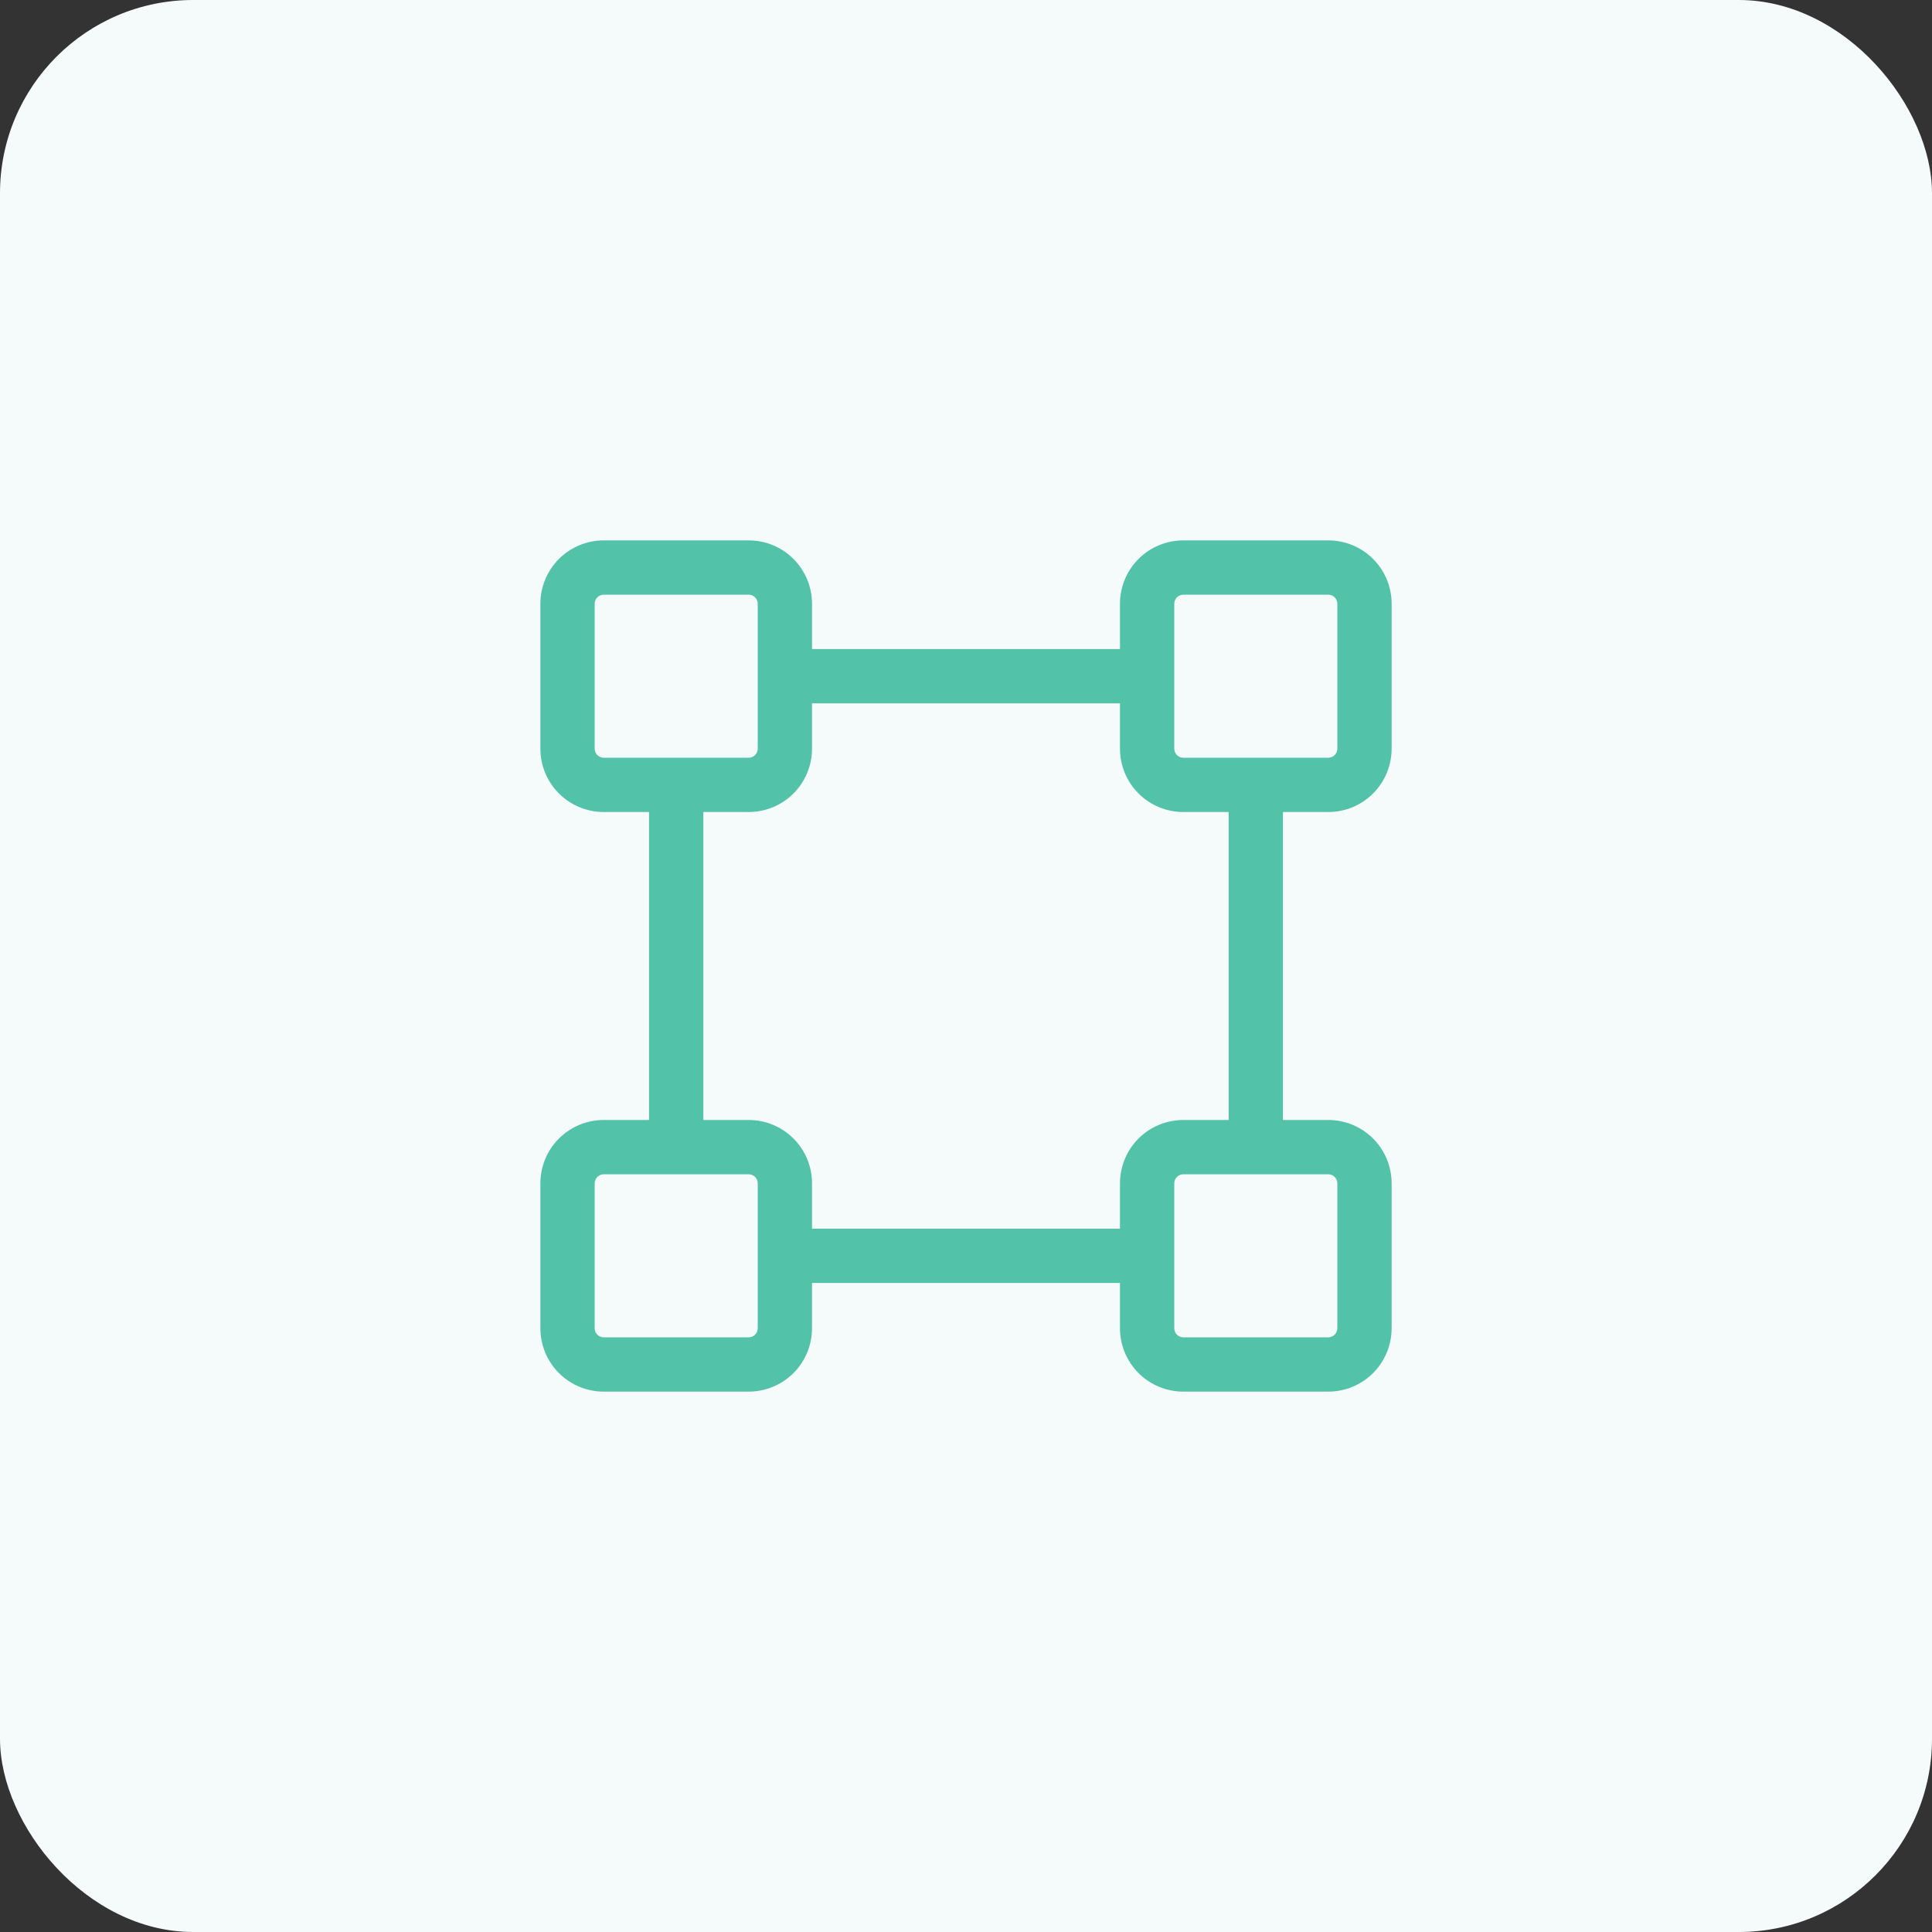
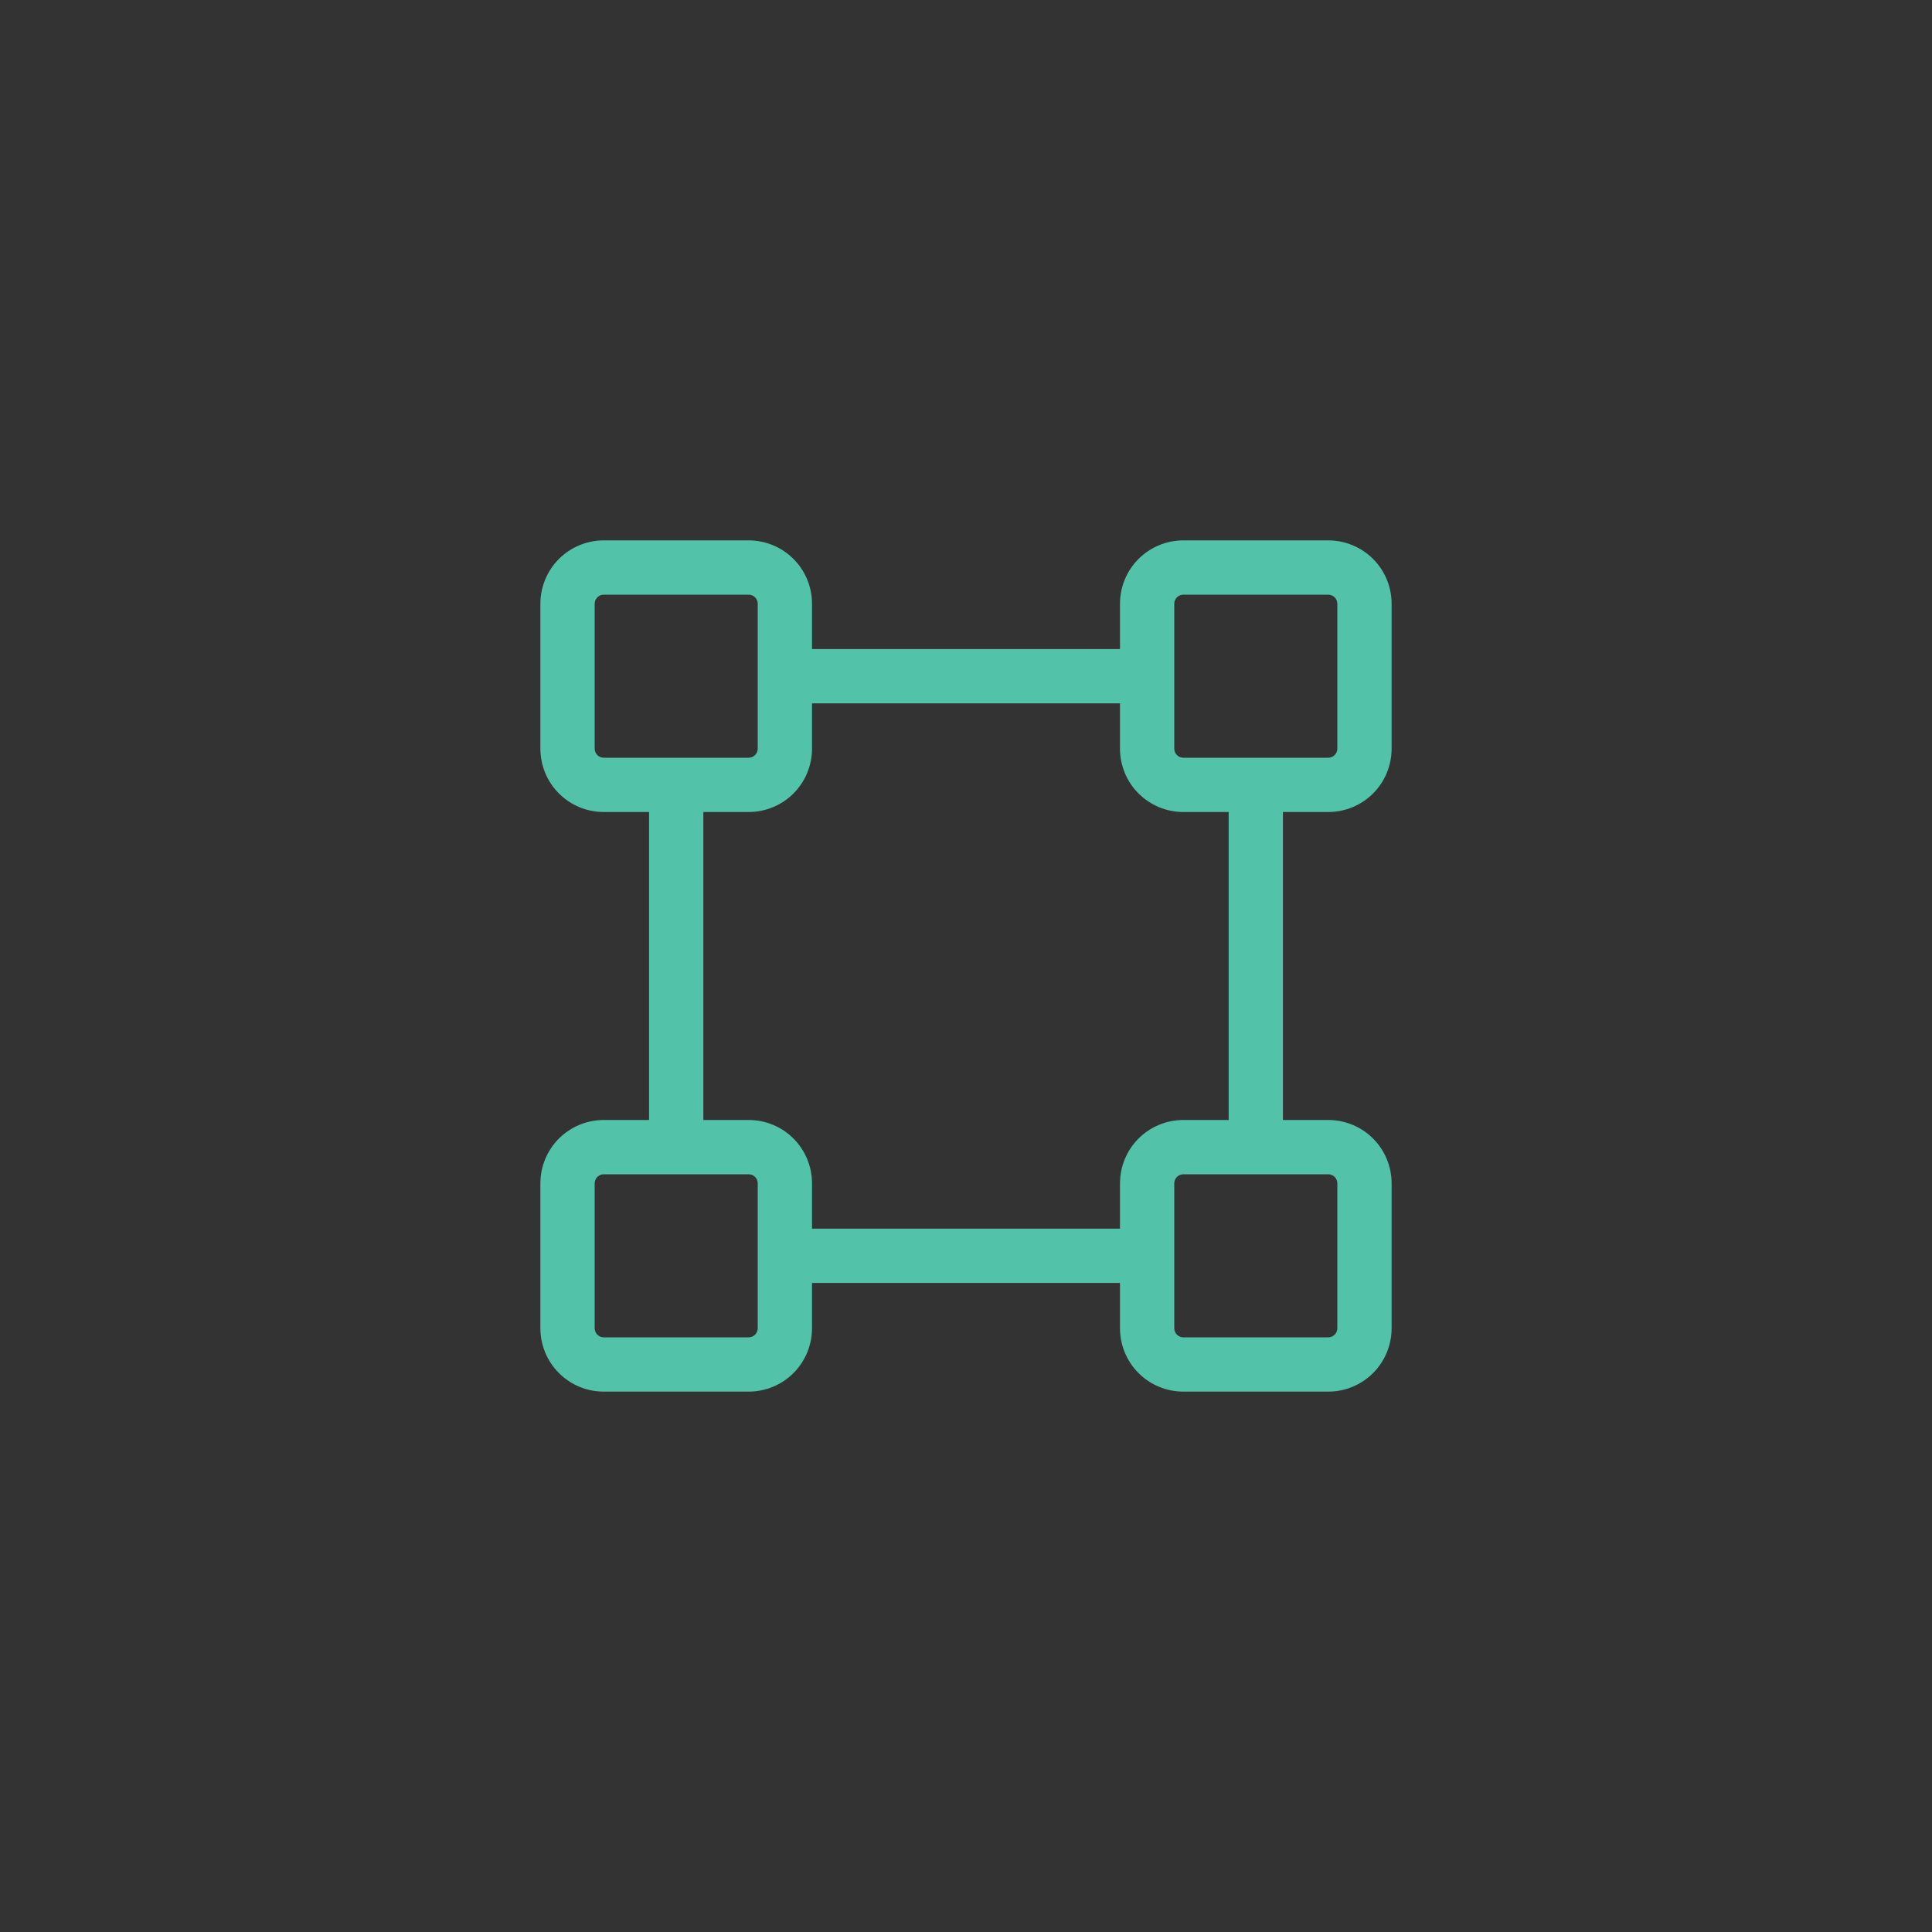
<svg xmlns="http://www.w3.org/2000/svg" width="40" height="40" viewBox="0 0 40 40" fill="none">
  <rect x="0" y="0" width="40" height="40" fill="#333333" stroke="none" />
-   <rect width="40" height="40" rx="4" fill="#F5FAFA" />
-   <path d="M27.5 16.812C27.848 16.812 28.182 16.674 28.428 16.428C28.674 16.182 28.812 15.848 28.812 15.5V12.5C28.812 12.152 28.674 11.818 28.428 11.572C28.182 11.326 27.848 11.188 27.5 11.188H24.5C24.152 11.188 23.818 11.326 23.572 11.572C23.326 11.818 23.188 12.152 23.188 12.5V13.438H16.812V12.5C16.812 12.152 16.674 11.818 16.428 11.572C16.182 11.326 15.848 11.188 15.5 11.188H12.5C12.152 11.188 11.818 11.326 11.572 11.572C11.326 11.818 11.188 12.152 11.188 12.5V15.5C11.188 15.848 11.326 16.182 11.572 16.428C11.818 16.674 12.152 16.812 12.5 16.812H13.438V23.188H12.5C12.152 23.188 11.818 23.326 11.572 23.572C11.326 23.818 11.188 24.152 11.188 24.5V27.5C11.188 27.848 11.326 28.182 11.572 28.428C11.818 28.674 12.152 28.812 12.5 28.812H15.5C15.848 28.812 16.182 28.674 16.428 28.428C16.674 28.182 16.812 27.848 16.812 27.5V26.562H23.188V27.5C23.188 27.848 23.326 28.182 23.572 28.428C23.818 28.674 24.152 28.812 24.5 28.812H27.5C27.848 28.812 28.182 28.674 28.428 28.428C28.674 28.182 28.812 27.848 28.812 27.5V24.5C28.812 24.152 28.674 23.818 28.428 23.572C28.182 23.326 27.848 23.188 27.5 23.188H26.562V16.812H27.5ZM24.312 12.5C24.312 12.45 24.332 12.403 24.367 12.367C24.403 12.332 24.45 12.312 24.5 12.312H27.5C27.55 12.312 27.597 12.332 27.633 12.367C27.668 12.403 27.688 12.45 27.688 12.5V15.5C27.688 15.55 27.668 15.597 27.633 15.633C27.597 15.668 27.55 15.688 27.5 15.688H24.5C24.45 15.688 24.403 15.668 24.367 15.633C24.332 15.597 24.312 15.55 24.312 15.5V12.5ZM12.312 15.5V12.5C12.312 12.45 12.332 12.403 12.367 12.367C12.403 12.332 12.45 12.312 12.5 12.312H15.5C15.55 12.312 15.597 12.332 15.633 12.367C15.668 12.403 15.688 12.45 15.688 12.5V15.5C15.688 15.55 15.668 15.597 15.633 15.633C15.597 15.668 15.55 15.688 15.5 15.688H12.5C12.45 15.688 12.403 15.668 12.367 15.633C12.332 15.597 12.312 15.55 12.312 15.5ZM15.688 27.5C15.688 27.55 15.668 27.597 15.633 27.633C15.597 27.668 15.55 27.688 15.5 27.688H12.5C12.45 27.688 12.403 27.668 12.367 27.633C12.332 27.597 12.312 27.55 12.312 27.5V24.5C12.312 24.45 12.332 24.403 12.367 24.367C12.403 24.332 12.45 24.312 12.5 24.312H15.5C15.55 24.312 15.597 24.332 15.633 24.367C15.668 24.403 15.688 24.45 15.688 24.5V27.5ZM27.688 24.5V27.5C27.688 27.55 27.668 27.597 27.633 27.633C27.597 27.668 27.55 27.688 27.5 27.688H24.5C24.45 27.688 24.403 27.668 24.367 27.633C24.332 27.597 24.312 27.55 24.312 27.5V24.5C24.312 24.45 24.332 24.403 24.367 24.367C24.403 24.332 24.45 24.312 24.5 24.312H27.5C27.55 24.312 27.597 24.332 27.633 24.367C27.668 24.403 27.688 24.45 27.688 24.5ZM25.438 23.188H24.5C24.152 23.188 23.818 23.326 23.572 23.572C23.326 23.818 23.188 24.152 23.188 24.5V25.438H16.812V24.5C16.812 24.152 16.674 23.818 16.428 23.572C16.182 23.326 15.848 23.188 15.5 23.188H14.562V16.812H15.5C15.848 16.812 16.182 16.674 16.428 16.428C16.674 16.182 16.812 15.848 16.812 15.5V14.562H23.188V15.5C23.188 15.848 23.326 16.182 23.572 16.428C23.818 16.674 24.152 16.812 24.5 16.812H25.438V23.188Z" fill="#52C2A8" />
+   <path d="M27.5 16.812C27.848 16.812 28.182 16.674 28.428 16.428C28.674 16.182 28.812 15.848 28.812 15.5V12.5C28.812 12.152 28.674 11.818 28.428 11.572C28.182 11.326 27.848 11.188 27.5 11.188H24.5C24.152 11.188 23.818 11.326 23.572 11.572C23.326 11.818 23.188 12.152 23.188 12.5V13.438H16.812V12.5C16.812 12.152 16.674 11.818 16.428 11.572C16.182 11.326 15.848 11.188 15.5 11.188H12.5C12.152 11.188 11.818 11.326 11.572 11.572C11.326 11.818 11.188 12.152 11.188 12.5V15.5C11.188 15.848 11.326 16.182 11.572 16.428C11.818 16.674 12.152 16.812 12.5 16.812H13.438V23.188H12.5C12.152 23.188 11.818 23.326 11.572 23.572C11.326 23.818 11.188 24.152 11.188 24.5V27.5C11.188 27.848 11.326 28.182 11.572 28.428C11.818 28.674 12.152 28.812 12.5 28.812H15.5C15.848 28.812 16.182 28.674 16.428 28.428C16.674 28.182 16.812 27.848 16.812 27.5V26.562H23.188V27.5C23.188 27.848 23.326 28.182 23.572 28.428C23.818 28.674 24.152 28.812 24.5 28.812H27.5C27.848 28.812 28.182 28.674 28.428 28.428C28.674 28.182 28.812 27.848 28.812 27.5V24.5C28.812 24.152 28.674 23.818 28.428 23.572C28.182 23.326 27.848 23.188 27.5 23.188H26.562V16.812H27.5M24.312 12.5C24.312 12.45 24.332 12.403 24.367 12.367C24.403 12.332 24.45 12.312 24.5 12.312H27.5C27.55 12.312 27.597 12.332 27.633 12.367C27.668 12.403 27.688 12.45 27.688 12.5V15.5C27.688 15.55 27.668 15.597 27.633 15.633C27.597 15.668 27.55 15.688 27.5 15.688H24.5C24.45 15.688 24.403 15.668 24.367 15.633C24.332 15.597 24.312 15.55 24.312 15.5V12.5ZM12.312 15.5V12.5C12.312 12.45 12.332 12.403 12.367 12.367C12.403 12.332 12.45 12.312 12.5 12.312H15.5C15.55 12.312 15.597 12.332 15.633 12.367C15.668 12.403 15.688 12.45 15.688 12.5V15.5C15.688 15.55 15.668 15.597 15.633 15.633C15.597 15.668 15.55 15.688 15.5 15.688H12.5C12.45 15.688 12.403 15.668 12.367 15.633C12.332 15.597 12.312 15.55 12.312 15.5ZM15.688 27.5C15.688 27.55 15.668 27.597 15.633 27.633C15.597 27.668 15.55 27.688 15.5 27.688H12.5C12.45 27.688 12.403 27.668 12.367 27.633C12.332 27.597 12.312 27.55 12.312 27.5V24.5C12.312 24.45 12.332 24.403 12.367 24.367C12.403 24.332 12.45 24.312 12.5 24.312H15.5C15.55 24.312 15.597 24.332 15.633 24.367C15.668 24.403 15.688 24.45 15.688 24.5V27.5ZM27.688 24.5V27.5C27.688 27.55 27.668 27.597 27.633 27.633C27.597 27.668 27.55 27.688 27.5 27.688H24.5C24.45 27.688 24.403 27.668 24.367 27.633C24.332 27.597 24.312 27.55 24.312 27.5V24.5C24.312 24.45 24.332 24.403 24.367 24.367C24.403 24.332 24.45 24.312 24.5 24.312H27.5C27.55 24.312 27.597 24.332 27.633 24.367C27.668 24.403 27.688 24.45 27.688 24.5ZM25.438 23.188H24.5C24.152 23.188 23.818 23.326 23.572 23.572C23.326 23.818 23.188 24.152 23.188 24.5V25.438H16.812V24.5C16.812 24.152 16.674 23.818 16.428 23.572C16.182 23.326 15.848 23.188 15.5 23.188H14.562V16.812H15.5C15.848 16.812 16.182 16.674 16.428 16.428C16.674 16.182 16.812 15.848 16.812 15.5V14.562H23.188V15.5C23.188 15.848 23.326 16.182 23.572 16.428C23.818 16.674 24.152 16.812 24.5 16.812H25.438V23.188Z" fill="#52C2A8" />
</svg>